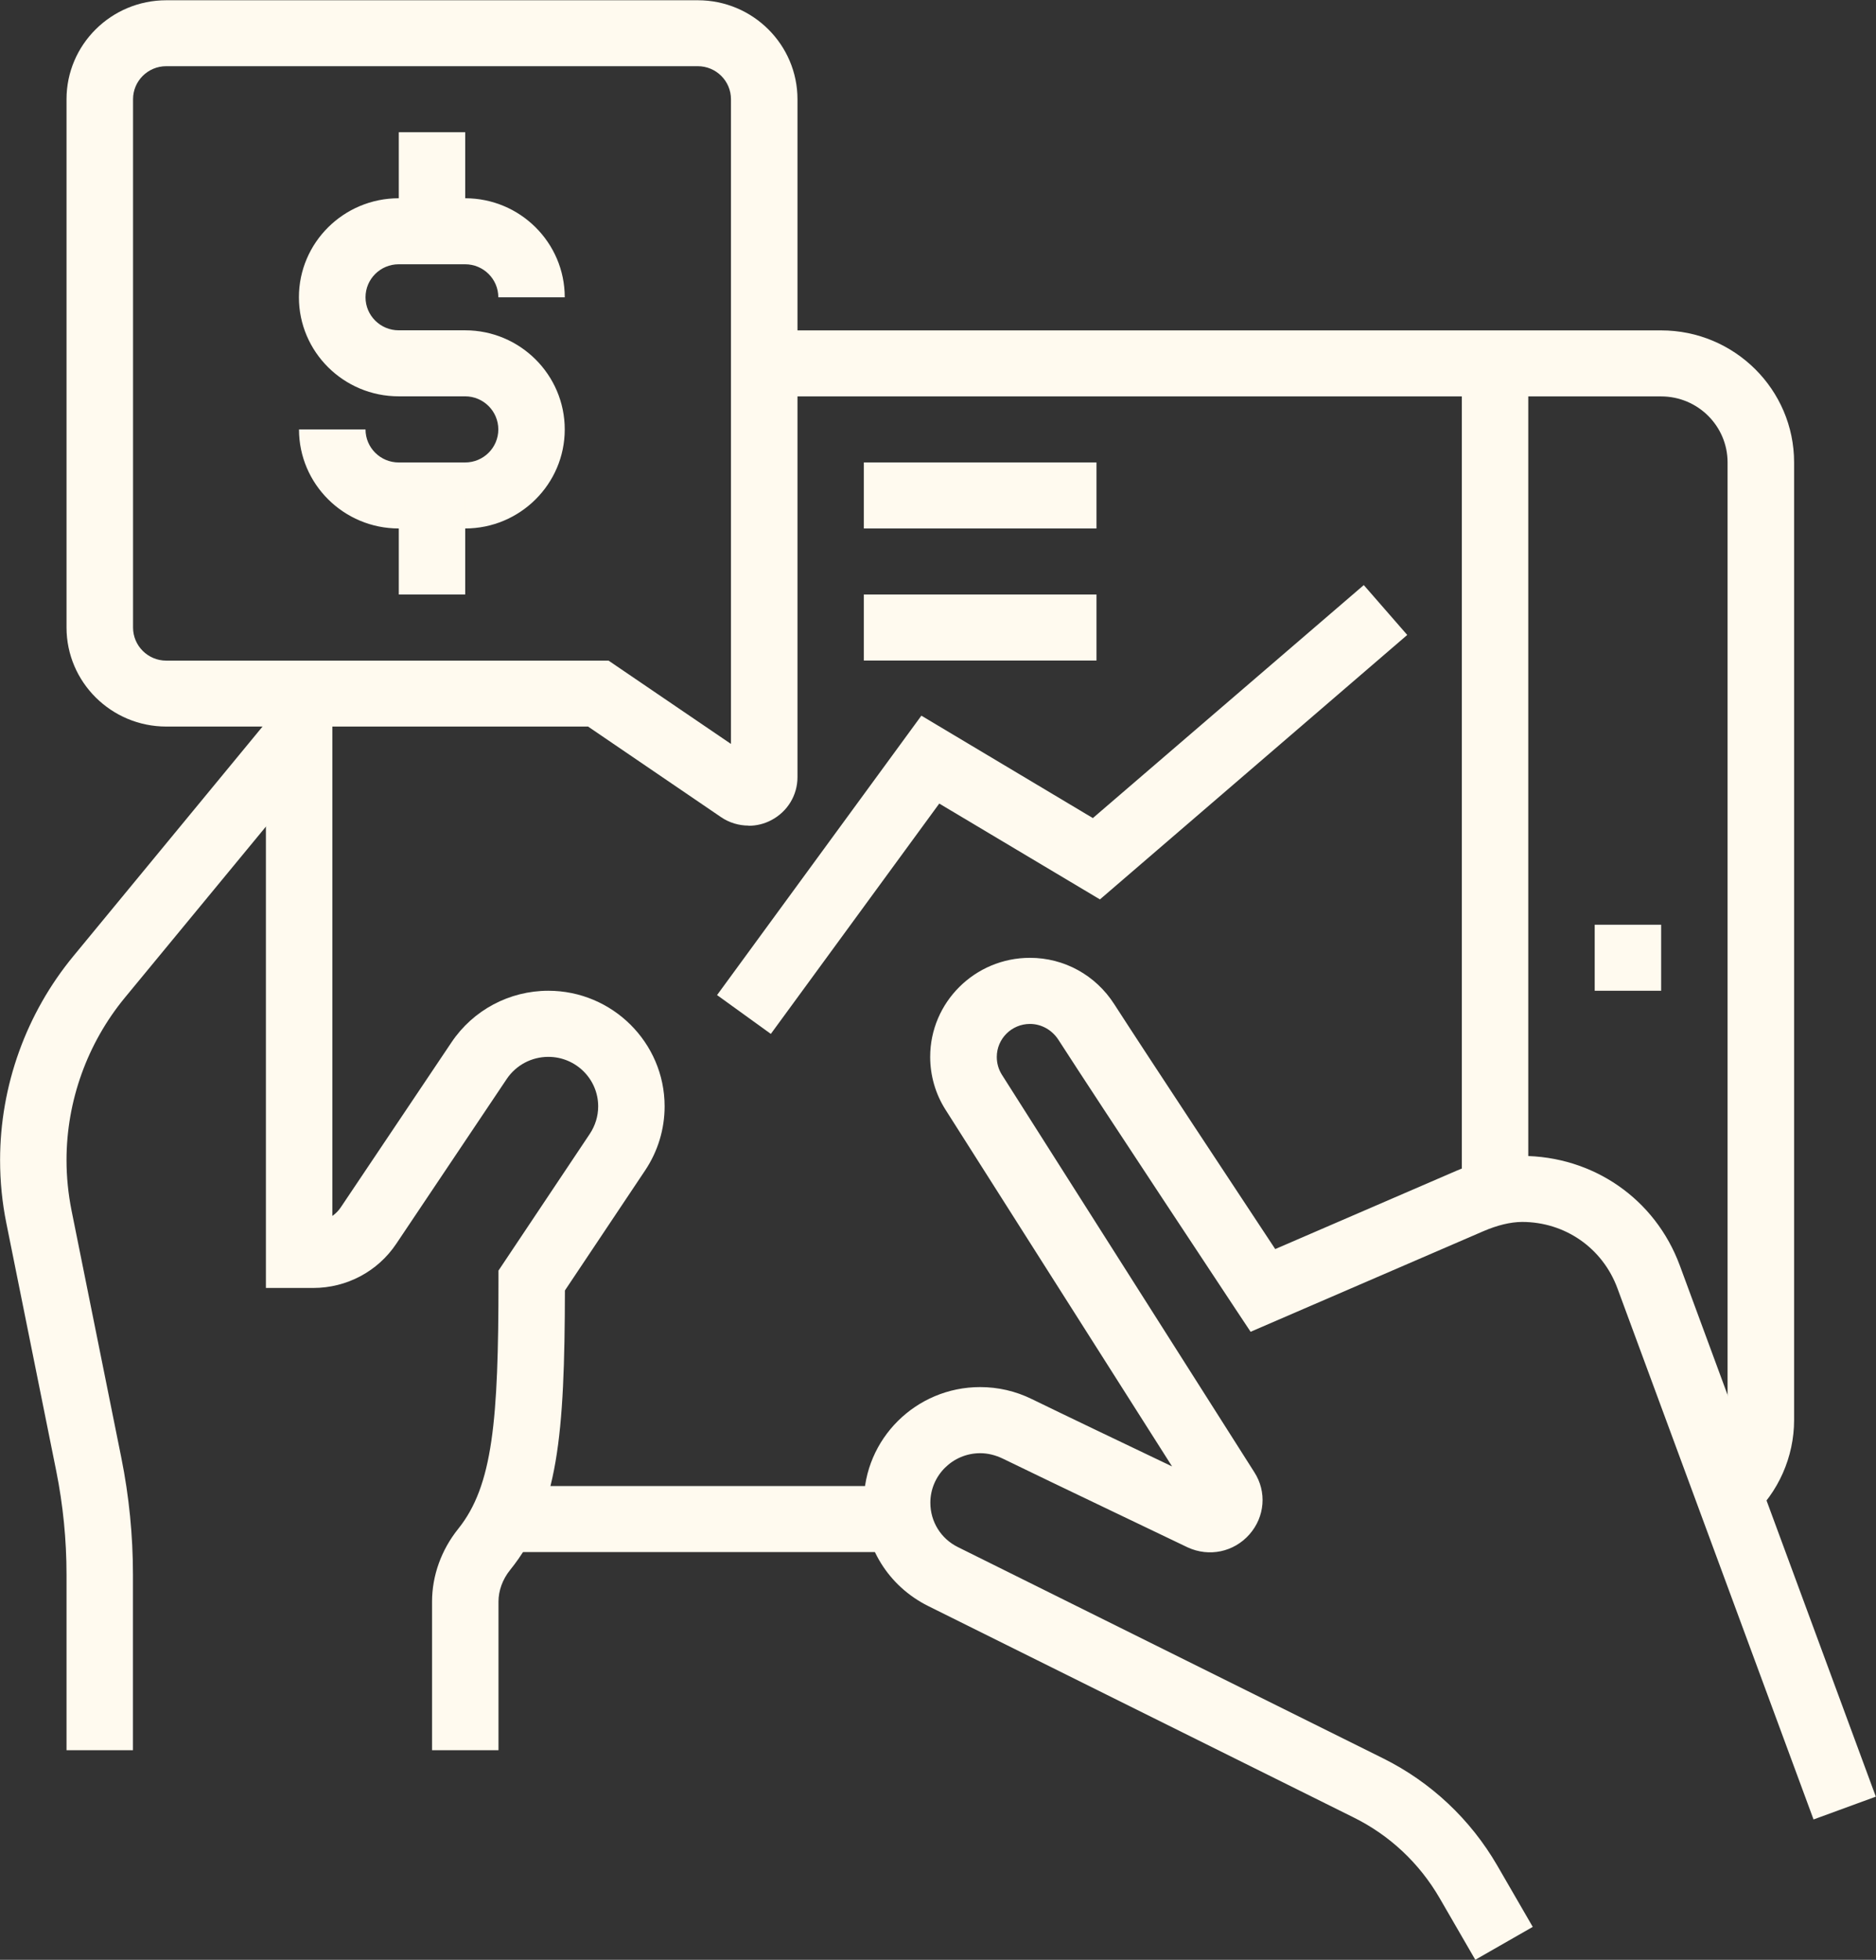
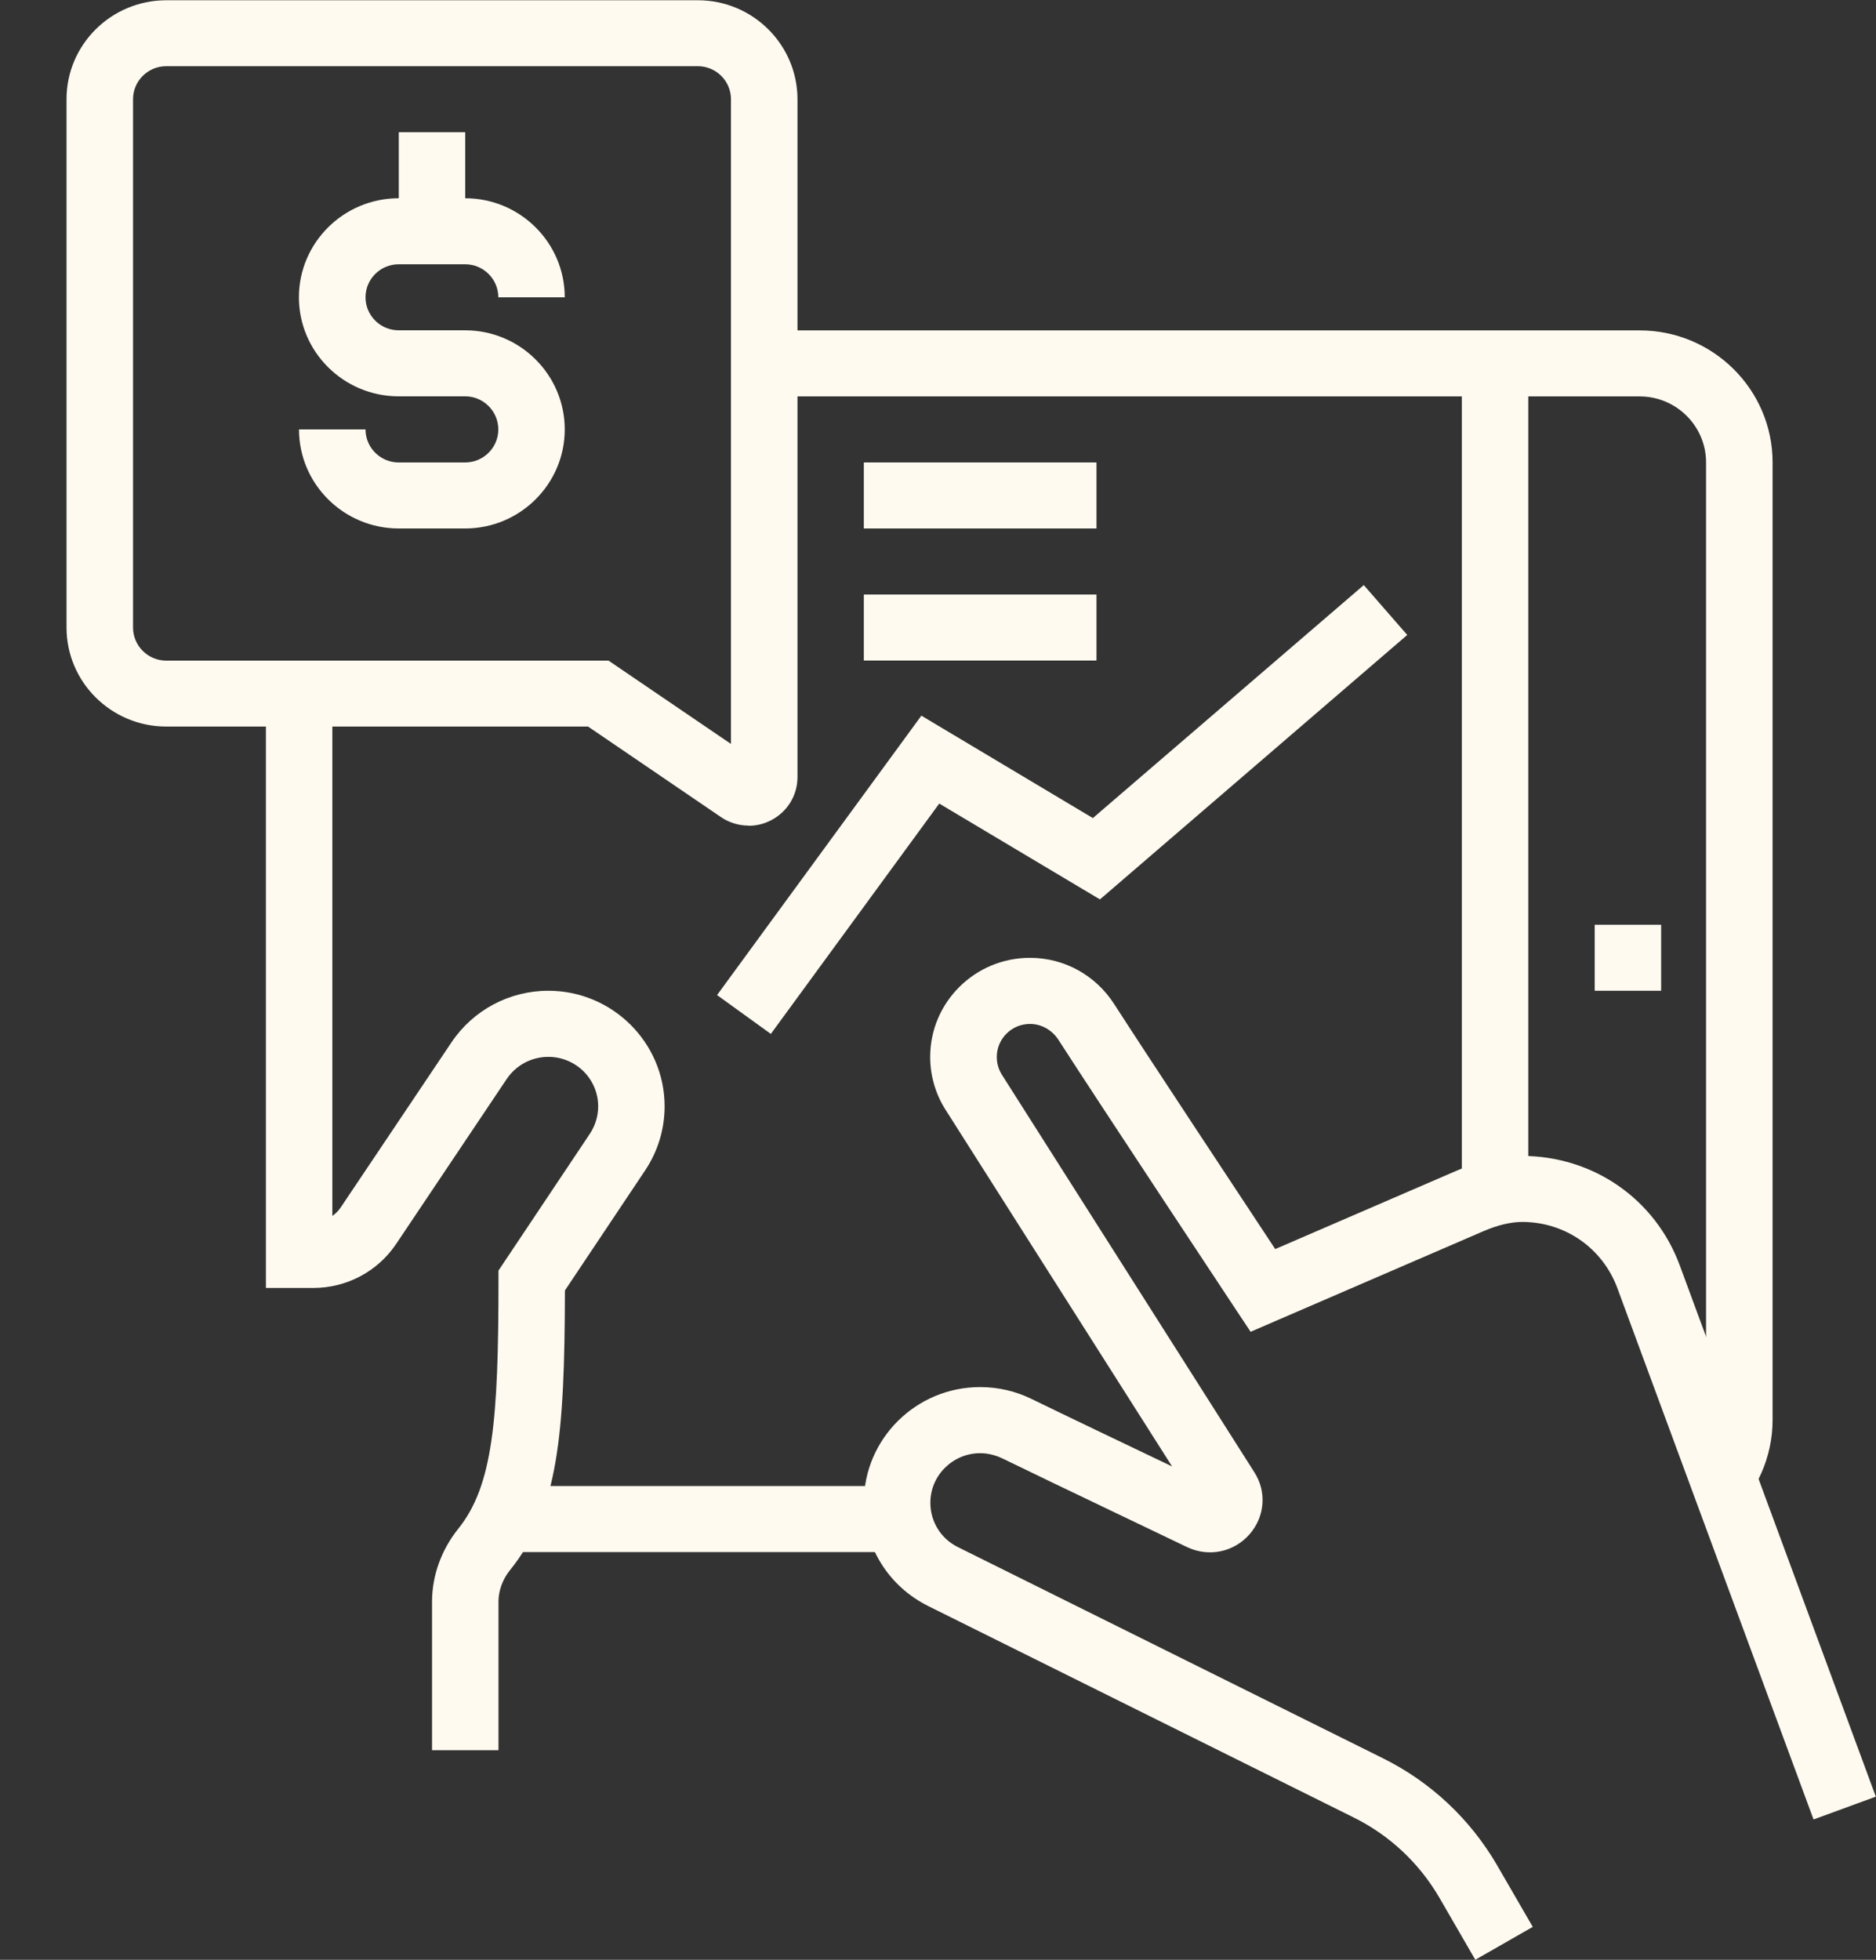
<svg xmlns="http://www.w3.org/2000/svg" id="Layer_2" data-name="Layer 2" viewBox="0 0 217.15 226.77">
  <rect x="0" y="0" width="217.15" height="226.77" fill="#333333" stroke="none" />
  <defs>
    <style>
      .cls-1 {
        clip-path: url(#clippath-2);
      }

      .cls-1, .cls-2, .cls-3, .cls-4 {
        fill: none;
      }

      .cls-5 {
        fill: #fffaef;
      }

      .cls-3 {
        clip-path: url(#clippath);
      }

      .cls-4 {
        clip-path: url(#clippath-1);
      }
    </style>
    <clipPath id="clippath">
-       <rect class="cls-2" y="80.89" width="38.12" height="122.23" />
-     </clipPath>
+       </clipPath>
    <clipPath id="clippath-1">
      <rect class="cls-2" x="99.24" y="109.84" width="117.88" height="116.93" />
    </clipPath>
    <clipPath id="clippath-2">
      <rect class="cls-2" x="5.96" width="86.85" height="96.98" />
    </clipPath>
  </defs>
  <g id="Layer_1-2" data-name="Layer 1">
    <g>
      <path class="cls-5" d="m58.29,171.95h45.75v7.64h-45.75v-7.64Z" />
      <g class="cls-3">
        <path class="cls-5" d="m15.39,202.52h-7.69v-20.32c0-4.02-.4-8.05-1.19-11.99l-5.77-28.65c-.49-2.4-.73-4.86-.73-7.33,0-8.59,3.02-16.99,8.51-23.63l23.13-28.06,5.94,4.85-23.13,28.04c-4.36,5.29-6.76,11.97-6.76,18.81,0,1.95.2,3.91.58,5.82l5.77,28.65c.89,4.42,1.34,8.97,1.34,13.48v20.32Z" />
      </g>
      <path class="cls-5" d="m57.7,202.52h-7.69v-17.19c0-3,1.07-5.99,3.03-8.43,4.01-4.99,4.66-12.55,4.66-28.72v-1.16l10.57-15.82c.63-.95.97-2.05.97-3.18,0-3.17-2.59-5.73-5.77-5.73-1.93,0-3.73.95-4.81,2.55l-12.8,19.09c-2.14,3.19-5.73,5.1-9.6,5.1h-5.48v-68.77h7.69v60.44c.39-.28.73-.62.99-1.02l12.8-19.07c2.5-3.73,6.7-5.97,11.21-5.97,7.41,0,13.46,6.01,13.46,13.37,0,2.65-.78,5.21-2.25,7.41l-9.29,13.9c-.04,16.67-.75,25.41-6.35,32.35-.87,1.08-1.34,2.39-1.34,3.66v17.19Z" />
-       <path class="cls-5" d="m202.68,175.57l-5.2-5.63c1.61-1.47,2.49-3.47,2.49-5.63V53.51c0-4.21-3.44-7.64-7.69-7.64h-103.82v-7.64h103.82c8.49,0,15.39,6.85,15.39,15.28v110.8c0,4.27-1.82,8.38-4.99,11.26Z" />
+       <path class="cls-5" d="m202.68,175.57l-5.2-5.63V53.51c0-4.21-3.44-7.64-7.69-7.64h-103.82v-7.64h103.82c8.49,0,15.39,6.85,15.39,15.28v110.8c0,4.27-1.82,8.38-4.99,11.26Z" />
      <path class="cls-5" d="m169.21,42.05h7.69v95.92h-7.69V42.05Z" />
      <g class="cls-4">
        <path class="cls-5" d="m170.76,226.75l-4.11-7.1c-2.35-4.06-5.8-7.3-10-9.37l-49.22-24.45c-4.59-2.29-7.44-6.87-7.44-11.96,0-7.38,6.04-13.37,13.46-13.37,2.07,0,4.1.46,5.99,1.39,3.38,1.65,11.07,5.33,16.23,7.79l-26.24-41.3c-1.16-1.83-1.76-3.95-1.76-6.09,0-6.32,5.18-11.46,11.55-11.46,3.96,0,7.6,2,9.76,5.37,3.95,6.13,14.44,21.99,18.63,28.33l21.02-9.08c2.55-1.11,5.08-1.67,7.5-1.7,8.29,0,15.47,4.99,18.31,12.68l22.69,61.46-7.21,2.64-22.7-61.46c-1.72-4.66-6.06-7.68-11.04-7.68-1.36.01-2.86.38-4.47,1.07l-26.95,11.64-1.78-2.68c-.15-.24-15.48-23.36-20.47-31.11-.74-1.14-1.97-1.83-3.29-1.83-2.12,0-3.84,1.71-3.84,3.82,0,.73.2,1.43.58,2.04l29.23,46.01c1.46,2.26,1.23,5.16-.57,7.2-1.8,2.04-4.66,2.64-7.14,1.5-.03-.03-16.1-7.68-21.42-10.28-.84-.4-1.71-.62-2.6-.62-3.18,0-5.77,2.58-5.77,5.73,0,2.19,1.22,4.16,3.18,5.13l49.23,24.45c5.53,2.75,10.1,7.04,13.21,12.4l4.11,7.1-6.66,3.81h.01Zm-32.07-52.35h0s0,0,0,0Z" />
      </g>
      <path class="cls-5" d="m192.28,107h-7.69v7.64h7.69v-7.64Z" />
      <path class="cls-5" d="m46.16,15.3h7.69v11.46h-7.69v-11.46Z" />
      <path class="cls-5" d="m53.85,61.15h-7.69c-6.37,0-11.55-5.14-11.55-11.46h7.7c0,2.11,1.72,3.82,3.84,3.82h7.69c2.12,0,3.84-1.71,3.84-3.82s-1.72-3.83-3.84-3.83h-7.69c-6.37,0-11.55-5.14-11.55-11.46s5.18-11.46,11.55-11.46h7.69c6.36,0,11.53,5.14,11.53,11.46h-7.69c0-2.11-1.72-3.82-3.84-3.82h-7.69c-2.12,0-3.84,1.71-3.84,3.82s1.72,3.82,3.84,3.82h7.69c6.36,0,11.53,5.15,11.53,11.47s-5.18,11.46-11.53,11.46Z" />
-       <path class="cls-5" d="m46.16,57.33h7.69v11.46h-7.69v-11.46Z" />
      <g class="cls-1">
        <path class="cls-5" d="m86.65,95.53c-1.12,0-2.24-.33-3.19-.98l-15.39-10.48H19.25c-6.37,0-11.55-5.14-11.55-11.46V11.48C7.7,5.16,12.88.03,19.25.03h61.53c6.36,0,11.53,5.14,11.53,11.46v78.43c0,2.1-1.16,4-3.03,4.98-.83.44-1.73.65-2.64.65h0ZM19.24,7.66c-2.12,0-3.84,1.71-3.84,3.82v61.13c0,2.11,1.72,3.83,3.84,3.83h51.2l14.17,9.64V11.48c0-2.11-1.72-3.82-3.84-3.82H19.24Z" />
      </g>
      <path class="cls-5" d="m89.22,119.63l-6.22-4.49,23.65-32.33,19.85,11.85,31.36-26.96,5.03,5.77-35.57,30.6-18.6-11.09-19.5,26.66Z" />
      <path class="cls-5" d="m99.99,53.51h26.93v7.64h-26.93v-7.64Z" />
      <path class="cls-5" d="m99.99,68.79h26.93v7.64h-26.93v-7.64Z" />
    </g>
  </g>
</svg>